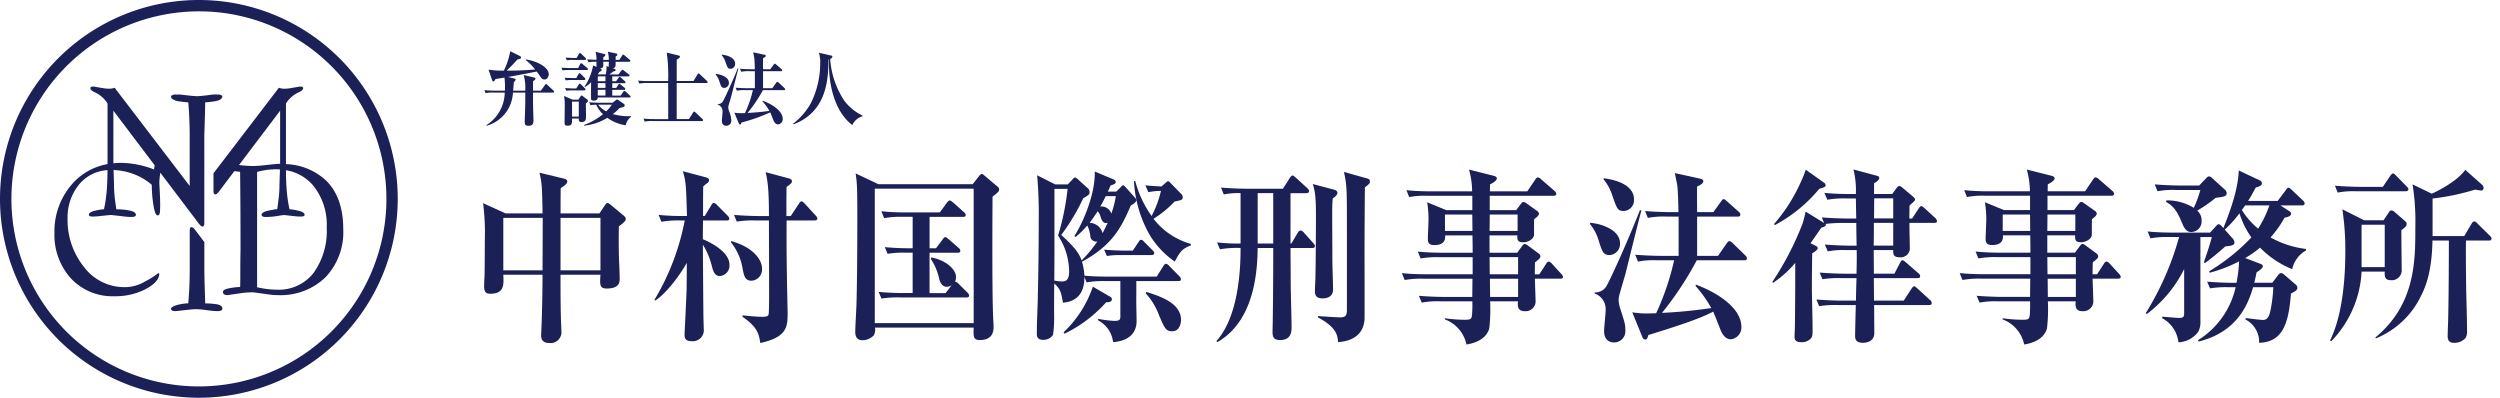
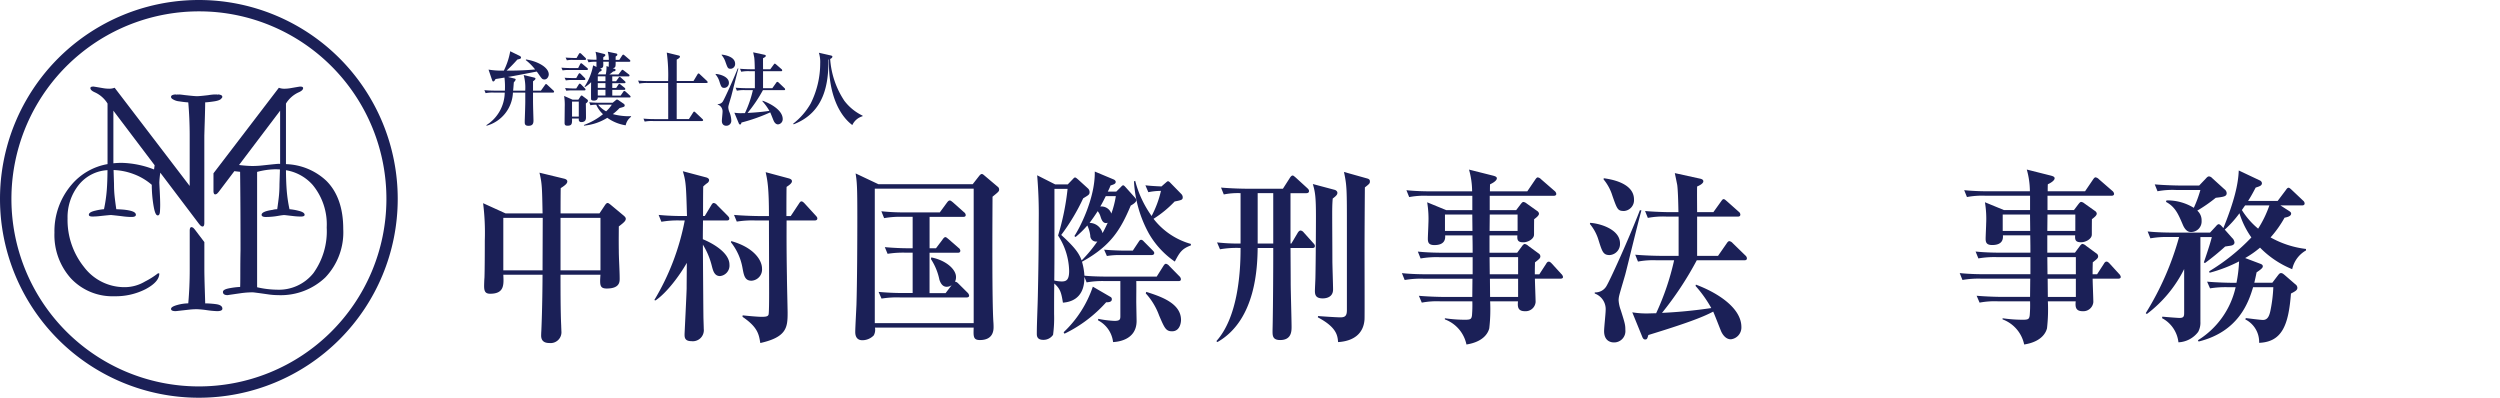
<svg xmlns="http://www.w3.org/2000/svg" width="440" height="70" viewBox="0 0 440 70">
  <g transform="translate(-50 -50)">
    <path d="M330.388,289.19c0,.949-.03,2.551,0,4.222,0,1.376.152,3.567.152,4.973,0,.557,0,1.734-2.282,1.734-1.248,0-1.218-.654-1.1-2.422h-7.029c0,2.521,0,6.58.121,8.969,0,.229.031.719.031.917a1.912,1.912,0,0,1-2.13,2.126c-1.187,0-1.431-.687-1.431-1.31,0-.031,0-.327.031-.785.182-4.057.213-8.9.213-9.917H310.06c.091,1.768.182,3.339-2.313,3.339-.852,0-1.065-.425-1.065-1.373,0-.229.03-1.211.06-1.409.062-1.538.062-6.282.062-6.61a41.673,41.673,0,0,0-.3-6.545l3.956,1.8h6.513c-.092-4.615-.092-5.236-.548-7.167l4.321,1.047c.274.065.578.2.578.49s-.213.59-1.156,1.18c-.03.719-.03,3.828-.03,4.45h6.846l1.005-1.505c.152-.2.274-.327.426-.327s.3.131.517.293l2.283,1.9c.273.229.4.392.4.59C331.605,288.175,331.393,288.436,330.388,289.19Zm-20.328-1.506v9.228h6.908c0-1.471.03-8.311.03-9.228Zm17.1,0h-7.029v9.228h7.029Z" transform="translate(-171.478 -199.339)" fill="#1b2057" />
    <path d="M348.2,297.927c-.974,0-1.217-.915-1.43-1.735a13.151,13.151,0,0,0-1.582-3.795c0,1.211.061,9.786.09,12.566,0,.36.062,1.966.062,2.26a1.945,1.945,0,0,1-2.192,2.159c-1.187,0-1.187-.72-1.187-1.211,0-.163.335-6.775.366-8.052,0-.719.03-3.862.03-4.516-1.278,2.259-3.56,5.3-5.508,6.611l-.213-.065a42.639,42.639,0,0,0,5.356-14.007H341.2a16.621,16.621,0,0,0-3.317.229l-.487-1.211c1.856.2,3.986.2,4.352.2h.639c-.153-5.433-.183-6.054-.731-7.887l4.078,1.08c.274.065.548.229.548.49a.685.685,0,0,1-.335.525,6.325,6.325,0,0,0-.7.588c-.031.917-.031,3.47-.031,5.2h.3l1.126-1.865c.153-.263.274-.425.457-.425a.88.88,0,0,1,.578.36l1.857,1.866c.182.2.3.327.3.523,0,.293-.244.327-.457.327h-4.169c-.03,2.291-.03,2.553-.03,3.3,1.064.427,4.686,2.13,4.686,4.483A1.857,1.857,0,0,1,348.2,297.927Zm5.539.819c-1.187,0-1.339-.95-1.583-2.26a10.024,10.024,0,0,0-2.038-4.514l.06-.2c3.865,1.08,5.417,3.271,5.417,4.843A1.978,1.978,0,0,1,353.736,298.746Zm11.138-10.6h-4.96c0,2.03-.031,4.453.061,9.916,0,1.015.121,5.727.121,6.317,0,2.585-.152,4.287-4.808,5.334-.244-1.505-.426-2.78-3.135-4.614l.031-.261c.486.064,2.586.261,3.317.261.791,0,1.156-.066,1.248-.426.091-.425.091-3.109.091-3.8,0-2-.03-10.932-.03-12.732h-2.375a17.353,17.353,0,0,0-3.286.2l-.486-1.178c1.825.163,3.986.2,4.321.2h1.826c0-4.877-.244-6.217-.579-7.723l4.017,1.079c.487.131.609.3.609.525,0,.359-.578.752-.943.982-.031.817-.031,4.385-.031,5.137h.761l1.43-2.159c.152-.229.274-.425.457-.425.152,0,.334.129.548.358l1.947,2.128c.182.2.3.328.3.523C365.33,288.077,365.057,288.142,364.874,288.142Z" transform="translate(-171.478 -199.339)" fill="#1b2057" />
    <path d="M396.165,283.953c-.031,5.6-.092,18.49.152,22.092.03.425.03.685.03.816,0,.524,0,2.325-2.4,2.325-1.187,0-1.157-.622-1.1-2.193H375.471a2.036,2.036,0,0,1-.213,1.375,2.808,2.808,0,0,1-2.008.851c-1.248,0-1.248-1.178-1.248-1.474,0-.687.183-3.993.213-4.776.121-4.125.152-11.161.152-15.35,0-5.5-.06-6.153-.3-7.757l4.017,1.9h16.585l1.126-1.44c.182-.229.335-.359.487-.359.183,0,.366.2.64.424l2.13,1.8a.6.6,0,0,1,.273.524C397.321,283,397.23,283.1,396.165,283.953Zm-3.318-1.407H375.441v23.661h17.406ZM391.6,301.69H379.915a16.922,16.922,0,0,0-3.288.2l-.517-1.178c1.461.132,2.891.2,4.352.2h1.643v-7.1h-1.126a17.19,17.19,0,0,0-3.286.2l-.487-1.178c1.43.129,2.891.2,4.321.2h.578v-5.533h-1.734a15.94,15.94,0,0,0-3.287.23l-.487-1.211a38.332,38.332,0,0,0,4.321.2h5.965l1.248-1.7c.152-.2.3-.394.517-.394.152,0,.3.131.548.327l1.948,1.735a.679.679,0,0,1,.3.491c0,.327-.3.327-.487.327h-5.873v5.533h1.125l1.157-1.539c.091-.131.3-.425.487-.425.152,0,.213.064.578.358l1.765,1.539a.681.681,0,0,1,.3.492c0,.328-.274.361-.457.361h-4.96v7.1h2.829l1.066-1.407a1.472,1.472,0,0,1-.882.294c-.7,0-1.066-.588-1.279-1.242a10.455,10.455,0,0,0-1.491-3.633l.061-.294c2.648.524,4.351,2.126,4.351,3.435a1.794,1.794,0,0,1-.182.85c.214-.031.457.165.609.327l1.583,1.572a.916.916,0,0,1,.3.523C392.056,301.657,391.753,301.69,391.6,301.69Z" transform="translate(-171.478 -199.339)" fill="#1b2057" />
    <path d="M428.854,298.811H421.46c.031.491,0,2.978,0,3.535,0,.458.06,3.3.06,3.469,0,3.567-3.711,3.7-4.139,3.731a4.952,4.952,0,0,0-2.647-3.828l.032-.263a18.591,18.591,0,0,0,2.859.36c1.036,0,1.036-.327,1.036-.917v-6.087h-2.648a15.709,15.709,0,0,0-3.286.229l-.4-.982c.09,4.288-3.1,4.483-3.773,4.549-.274-1.669-.428-2.421-1.522-3.372-.032,1.737-.032,3.5-.032,5.434a21.866,21.866,0,0,1-.183,3.6,2.024,2.024,0,0,1-1.734.883c-1.126,0-1.126-.753-1.126-1.08,0-1.865.152-4.877.183-6.742.152-6.869.152-10.831.152-12.926a80.638,80.638,0,0,0-.274-8.214l3.165,1.6h2.223l.852-.884c.213-.23.3-.327.425-.327.152,0,.274.129.518.327l1.8,1.636a.916.916,0,0,1,.244.588c0,.458-.154.525-1.126,1.113a35.872,35.872,0,0,1-3.866,6.448c2.709,2.456,3.2,3.438,3.593,4.483a23.138,23.138,0,0,0,2.767-3.338,1.032,1.032,0,0,1-1.246-1.047,6.193,6.193,0,0,0-.518-1.768,16.734,16.734,0,0,1-2.07,2.031l-.213-.165c.762-1.113,3.683-6.513,3.592-11.356l3.285,1.375c.244.1.4.261.4.456,0,.361-.425.459-.911.623a8.329,8.329,0,0,1-.489,1.08h1.493l.791-.786c.151-.162.3-.327.425-.327s.244.132.427.327l1.644,1.834a.763.763,0,0,1,.242.457c0,.394-.638.754-.975.95-1.763,4.156-3.438,7.071-8.581,9.883a11.283,11.283,0,0,1,.427,2.455c1.309.131,2.891.163,4.229.163h8.492l1.155-1.833c.184-.293.306-.424.486-.424a1.045,1.045,0,0,1,.549.36l1.8,1.832a.8.8,0,0,1,.273.523C429.311,298.811,429.038,298.811,428.854,298.811ZM407.7,290.793a43.858,43.858,0,0,0,1.673-8.214h-2.313v9.884c0,2.846,0,3.173-.029,6.249a7.073,7.073,0,0,0,1.277.165c.823,0,1.339-.229,1.339-1.865A11.788,11.788,0,0,0,407.7,290.793Zm8.46,11.748a23.515,23.515,0,0,1-7.334,5.531l-.151-.26a19.716,19.716,0,0,0,5.143-8.02l3.1,1.8a.425.425,0,0,1,.242.425C417.169,302.541,416.47,302.541,416.165,302.541Zm0-13.94c-.608,0-.821-.622-1-1.178a2.681,2.681,0,0,0-.488-.917c-.547.85-.943,1.407-1.429,2.061a2.392,2.392,0,0,1,2.281,1.8c.335-.59.61-1.178.913-1.834A.828.828,0,0,1,416.165,288.6Zm-.061-4.746c-.335.654-.579,1.177-.974,1.832a1.839,1.839,0,0,1,1.948,1.244,16.436,16.436,0,0,0,.792-3.076Zm8.035,10.376H418.69a13.474,13.474,0,0,0-2.4.163l-.488-1.114c1.492.132,3.074.165,3.44.165h1.613l1-1.505c.152-.23.245-.394.457-.394s.366.164.547.361l1.462,1.473c.182.2.3.295.3.491C424.625,294.165,424.352,294.231,424.139,294.231Zm4.107,1.143a15.148,15.148,0,0,1-4.564-4.941,21.375,21.375,0,0,1-2.618-9.165l.213-.1a18.681,18.681,0,0,0,2.891,6.185,18.078,18.078,0,0,0,1.643-4.418,11.367,11.367,0,0,0-2.221.229l-.517-1.211c1.156.132,2.13.165,2.829.2l.671-.588c.213-.164.335-.327.487-.327.122,0,.273.129.426.294l1.886,1.93a.87.87,0,0,1,.273.556c0,.492-.151.526-1.428.786a18.93,18.93,0,0,1-3.714,3.045,12.617,12.617,0,0,0,6.574,4.419v.261C429.494,293.118,429.1,293.739,428.246,295.374Zm-.486,12.273c-1.1,0-1.34-.621-2.283-2.813a11.7,11.7,0,0,0-2.342-3.862l.091-.263c2.463.786,6.117,1.964,6.117,4.941C429.343,305.88,429.25,307.647,427.76,307.647Z" transform="translate(-171.478 -199.339)" fill="#1b2057" />
    <path d="M452.446,292.986h-3.834c0,1.114.03,5.039.03,6.185,0,1.211.153,6.547.153,7.659,0,.784,0,2.356-2.01,2.356-1.338,0-1.338-.787-1.338-1.572,0-.26.03-1.341.03-1.569.061-3.568.092-8.837.092-12.7v-.361h-2.74c-.06,3.109-.213,12.664-7.09,16.56l-.182-.164c3.712-4.123,4.26-11.814,4.26-16.166v-.23a17.106,17.106,0,0,0-3.621.23l-.517-1.211a34.119,34.119,0,0,0,4.138.2v-8.869a12.583,12.583,0,0,0-2.952.229l-.486-1.211c1.825.163,3.986.2,4.32.2h6.574l1.217-1.9c.061-.1.274-.425.488-.425.152,0,.3.163.547.361l2.039,1.865c.213.2.3.327.3.523,0,.294-.274.361-.457.361h-2.8V292.2h.152l1.126-1.9c.092-.162.3-.392.488-.392a.832.832,0,0,1,.547.327l1.705,1.9c.182.2.273.327.273.49C452.9,292.953,452.659,292.986,452.446,292.986Zm-6.877-9.654h-2.74V292.2h2.74Zm10.468.948c-.03.425-.091.948-.091,2.651,0,2.291.031,5.991.031,8.28,0,.817.121,4.351.121,5.073,0,1.538-1.522,1.571-1.825,1.571-1.187,0-1.37-.589-1.37-1.308,0-.395.09-2.03.09-2.391.062-2.618.093-9.326.093-10.669,0-3.4-.122-4.32-.549-5.76l3.805,1.015c.182.033.517.229.517.523C456.859,283.494,456.8,283.723,456.037,284.28Zm5.66-1.963c-.029,2.813-.06,9.13-.06,11.227,0,1.9.031,11.158,0,11.976-.152,2.552-1.948,3.862-4.656,4.026-.092-1.112-.212-2.586-3.56-4.354l.029-.229c.884.066,3.2.229,3.956.229.853,0,1.126-.327,1.126-1.275v-14.4c0-6.873,0-7.494-.517-9.916l3.956,1.111c.4.1.61.2.61.556S462.488,281.7,461.7,282.317Z" transform="translate(-171.478 -199.339)" fill="#1b2057" />
    <path d="M496.123,298.385h-4.5c0,.655.122,3.535.122,4.125a1.768,1.768,0,0,1-1.888,1.6c-1.337,0-1.277-.917-1.215-1.733h-4.9a29.383,29.383,0,0,1-.151,4.745c-.122.459-.67,2.324-4.018,2.848a6.02,6.02,0,0,0-3.8-4.419v-.2a25.188,25.188,0,0,0,3.529.263c.974,0,1.157-.1,1.248-.785a22.178,22.178,0,0,0,.06-2.455H475a14.247,14.247,0,0,0-3.287.228L471.2,301.4c1.858.164,4.018.2,4.352.2H480.6l.03-3.208h-8.643a16.447,16.447,0,0,0-3.285.229l-.488-1.211c1.856.2,3.988.2,4.322.2h8.126v-3.008H474.79a16.708,16.708,0,0,0-3.287.227l-.486-1.211c1.856.2,3.986.2,4.321.2h5.326c0-2.129-.032-2.359-.032-3.046h-4.807c.03.492.06,1.7-1.888,1.7-1,0-1.157-.458-1.157-1.113,0-.426.093-2.226.093-2.587a17.8,17.8,0,0,0-.213-3.829l3.347,1.376h4.6v-2.52H472.78a14.37,14.37,0,0,0-3.285.227l-.487-1.21c1.855.2,3.987.2,4.322.2h7.241a14.192,14.192,0,0,0-.547-3.829l4.29,1.08c.335.1.609.2.609.457,0,.394-.669.819-1.187,1.048-.029.131-.029,1.047-.029,1.244h6.572l1.4-2.063c.18-.261.3-.392.456-.392a1.041,1.041,0,0,1,.577.328l2.374,2.061a.771.771,0,0,1,.3.523c0,.229-.213.329-.458.329h-11.26v2.52h4.657l.791-1.048c.213-.261.335-.392.486-.392a1.124,1.124,0,0,1,.55.26l1.886,1.343a.623.623,0,0,1,.3.458c0,.327-.427.655-.853.982-.031,2.455,0,2.749-.031,2.847-.091.623-1,1.212-1.886,1.212-1.064,0-1.064-.525-1.035-1.212h-4.9v3.046h4.871l.82-1.114c.213-.295.366-.425.517-.425a1.273,1.273,0,0,1,.609.328l1.826,1.341a.62.62,0,0,1,.306.491c0,.327-.154.459-.946,1.078-.029,1.309-.029,1.44-.029,2.1h.791l1.188-1.832c.151-.263.273-.394.486-.394.183,0,.365.164.547.36l1.643,1.8a.935.935,0,0,1,.305.523C496.579,298.32,496.335,298.385,496.123,298.385ZM480.6,287.1h-4.808v2.878h4.838Zm7.974,0h-4.9l-.03,2.878h4.931Zm.091,7.5h-5.022l.03,3.008h4.992Zm0,3.793h-4.96l.029,3.208h4.931Z" transform="translate(-171.478 -199.339)" fill="#1b2057" />
    <path d="M504.771,294.231c-1.126,0-1.307-.589-1.947-2.619a8.016,8.016,0,0,0-1.521-2.849l.029-.2c1.583.067,5.266,1.08,5.266,3.6A1.953,1.953,0,0,1,504.771,294.231Zm2.74,3.466c-.152.557-.913,3.076-1.035,3.6a3.826,3.826,0,0,0-.123.884,6.062,6.062,0,0,0,.367,1.7c.759,2.389.821,2.65.821,3.534a1.987,1.987,0,0,1-2.008,2.192c-.7,0-1.734-.358-1.734-2,0-.588.273-3.107.273-3.633A2.925,2.925,0,0,0,502.155,301v-.2a2.254,2.254,0,0,0,1.979-.982c.607-.883,4.2-8.867,5.964-13.484l.273.034C509.853,288.142,507.936,296.1,507.511,297.7Zm-.183-11.224c-1.126,0-1.217-.261-2.069-2.683a8.375,8.375,0,0,0-1.553-2.88l.031-.2c.944.131,5.325.721,5.325,3.732A1.905,1.905,0,0,1,507.328,286.473Zm21.149,8.674H520.11a58.038,58.038,0,0,1-6.118,9.259,85.929,85.929,0,0,0,8.673-.849,21.89,21.89,0,0,0-2.77-3.894l.062-.229c3.621,1.339,8.005,4.024,8.005,7.461a2.088,2.088,0,0,1-1.857,2.16c-1.128,0-1.674-1.31-1.765-1.538-.213-.524-1.1-2.815-1.34-3.338-1.886,1.013-4.9,2.127-11.411,4.123-.183.623-.214.786-.578.786-.244,0-.4-.2-.518-.524l-1.734-4.255a15.6,15.6,0,0,0,2.554.2c.428,0,.946-.034,1.644-.034a45.407,45.407,0,0,0,3.165-9.326H513.05a14.325,14.325,0,0,0-3.287.227l-.487-1.209c1.857.164,3.987.2,4.321.2h3.317v-6.908h-2.13a14.28,14.28,0,0,0-3.287.23l-.486-1.211c1.826.164,3.985.2,4.32.2h1.553c-.032-1.866-.092-3.862-.212-4.778-.062-.327-.366-1.8-.428-2.094l4.475.981c.151.034.547.132.547.459,0,.425-.791.786-1.095.915-.031.721,0,3.862,0,4.517h2.86l1.338-1.866c.213-.294.306-.425.457-.425.184,0,.3.131.579.36l2.1,1.866a.647.647,0,0,1,.273.492c0,.327-.273.358-.456.358h-7.151v6.908h3.681l1.521-2.192c.122-.2.306-.4.457-.4a.963.963,0,0,1,.579.328l2.251,2.193a.733.733,0,0,1,.275.492C528.935,295.113,528.692,295.147,528.477,295.147Z" transform="translate(-171.478 -199.339)" fill="#1b2057" />
-     <path d="M561.929,288.567h-4.382c-.031.688.061,3.863.061,4.486a1.6,1.6,0,0,1-1.765,1.57c-1.126,0-1.188-.523-1.158-1.276h-3.439c0,.2.032,2.748.032,4.155H554.9l1-1.931c.122-.229.242-.424.426-.424.153,0,.273.1.578.358l2.223,1.932a.687.687,0,0,1,.3.49c0,.327-.274.36-.487.36h-7.668l.03,3.96h5.233l1.37-2.1c.151-.228.306-.424.457-.424.122,0,.244.1.547.36l2.252,2.061a.73.73,0,0,1,.3.524c0,.327-.274.36-.456.36h-9.677c0,1.406.029,3.568.029,4.942,0,1.211-.974,1.7-2.007,1.7-1.37,0-1.37-.82-1.37-1.244,0-.917.091-4.355.122-5.4h-3.165a17.365,17.365,0,0,0-3.287.2l-.486-1.178c1.824.163,3.985.2,4.32.2h2.648c0-.817.06-3.207.092-3.96h-2.709a17.344,17.344,0,0,0-3.287.2l-.487-1.177c1.857.162,3.987.2,4.322.2h2.161c.03-1.505.061-2.616.03-4.155h-1.8a13.974,13.974,0,0,0-3.287.23l-.518-1.212c1.855.163,4.017.2,4.352.2h1.248c-.03-.621-.062-3.437-.062-3.994h-2.251a23.652,23.652,0,0,0-3.134.165c.03.163.03.26-.061.358a1.928,1.928,0,0,1-.7.3c-.975,1.407-1.4,2.028-1.917,2.75l.942.459c.244.129.335.26.335.391,0,.263-.457.622-.973.918-.031,1.537-.06,4.842-.06,6.117,0,1.015.122,5.6.122,6.513,0,1.67.058,2.03-.4,2.455a2.127,2.127,0,0,1-1.552.557c-1.216,0-1.216-.59-1.216-.982,0-.295.06-1.6.06-1.865.03-2.488.06-4.614.06-11.1a18.814,18.814,0,0,1-3.9,3.5l-.151-.131a52.413,52.413,0,0,0,5.355-10.341c.123-.361.427-1.572.518-2.064l3.256,2-.4-.981c1.858.164,4.017.2,4.352.2h1.7l-.06-3.534h-1.735a16.5,16.5,0,0,0-3.287.229l-.518-1.211c1.857.2,4.018.2,4.353.2h1.187a15.594,15.594,0,0,0-.425-4.319l4.136,1.113c.276.065.4.2.4.359,0,.458-.7.852-.911.95v1.9h3.194l.792-1.08c.183-.229.274-.327.425-.327a.917.917,0,0,1,.549.263l1.978,1.669a.711.711,0,0,1,.274.425c0,.2-.092.294-.975,1.08,0,.523,0,.688-.029,2.29h.486l1.157-1.767c.182-.294.335-.425.487-.425.122,0,.273.131.547.36l1.887,1.735a.847.847,0,0,1,.3.523C562.415,288.5,562.142,288.567,561.929,288.567Zm-20.268-5.988a25.962,25.962,0,0,1-7.82,6.382l-.122-.2a29.569,29.569,0,0,0,4.838-7.691,17.032,17.032,0,0,0,.73-1.864l3.226,2.29a.577.577,0,0,1,.274.425C542.787,282.219,542.7,282.25,541.661,282.579Zm13.024,5.988h-3.407c0,2.391,0,2.651-.032,3.994h3.439Zm0-4.32h-3.346l-.031,3.534h3.377Z" transform="translate(-171.478 -199.339)" fill="#1b2057" />
    <path d="M594.283,298.385h-4.5c0,.655.122,3.535.122,4.125a1.766,1.766,0,0,1-1.885,1.6c-1.34,0-1.28-.917-1.218-1.733h-4.9a29.5,29.5,0,0,1-.151,4.745c-.122.459-.671,2.324-4.018,2.848a6.023,6.023,0,0,0-3.8-4.419v-.2a25.24,25.24,0,0,0,3.531.263c.973,0,1.155-.1,1.246-.785a21.824,21.824,0,0,0,.061-2.455h-5.6a14.241,14.241,0,0,0-3.287.228l-.518-1.211c1.857.164,4.018.2,4.353.2h5.05l.032-3.208h-8.644a16.494,16.494,0,0,0-3.287.229l-.485-1.211c1.855.2,3.985.2,4.32.2h8.125v-3.008h-5.873a16.659,16.659,0,0,0-3.285.227l-.488-1.211c1.855.2,3.987.2,4.322.2h5.324c0-2.129-.029-2.359-.029-3.046h-4.809c.032.492.061,1.7-1.887,1.7-1,0-1.156-.458-1.156-1.113,0-.426.09-2.226.09-2.587a17.825,17.825,0,0,0-.212-3.829l3.348,1.376h4.594v-2.52h-7.82a14.4,14.4,0,0,0-3.287.227l-.486-1.21c1.855.2,3.985.2,4.32.2h7.243a14.27,14.27,0,0,0-.547-3.829l4.291,1.08c.334.1.609.2.609.457,0,.394-.67.819-1.188,1.048-.031.131-.031,1.047-.031,1.244h6.574l1.4-2.063c.182-.261.3-.392.457-.392a1.043,1.043,0,0,1,.578.328l2.374,2.061a.776.776,0,0,1,.3.523c0,.229-.212.329-.454.329H581.838v2.52h4.655l.791-1.048c.214-.261.336-.392.488-.392a1.125,1.125,0,0,1,.547.26l1.888,1.343a.622.622,0,0,1,.3.458c0,.327-.425.655-.852.982-.03,2.455,0,2.749-.03,2.847-.091.623-1,1.212-1.888,1.212-1.064,0-1.064-.525-1.033-1.212h-4.9v3.046h4.868l.822-1.114c.213-.295.364-.425.518-.425a1.288,1.288,0,0,1,.608.328l1.825,1.341a.621.621,0,0,1,.305.491c0,.327-.152.459-.943,1.078-.032,1.309-.032,1.44-.032,2.1h.792l1.187-1.832c.153-.263.273-.394.488-.394.181,0,.364.164.547.36l1.643,1.8a.945.945,0,0,1,.3.523C594.74,298.32,594.5,298.385,594.283,298.385ZM578.763,287.1h-4.807v2.878h4.839Zm7.973,0h-4.9l-.03,2.878h4.928Zm.093,7.5h-5.021l.03,3.008h4.991Zm0,3.793h-4.962l.031,3.208h4.931Z" transform="translate(-171.478 -199.339)" fill="#1b2057" />
    <path d="M624.906,296.716a16.707,16.707,0,0,1-5.661-3.794,16.865,16.865,0,0,1-2.618,1.832l2.679,1.014c.273.1.425.229.425.424,0,.166,0,.361-1.094,1.081-.183.917-.274,1.277-.4,1.833h3.165l.973-1.277c.092-.1.275-.426.549-.426s.424.165.637.328l1.888,1.636a.767.767,0,0,1,.366.623c0,.392-.3.588-1.128,1.013-.425,5.531-1.55,8.51-5.6,8.675a4.444,4.444,0,0,0-2.436-4.125l.091-.23c.608.067,2.557.327,3.014.327.913,0,1.186-.849,1.4-2.06a25,25,0,0,0,.425-3.7h-3.559c-.791,2.651-2.556,7.824-9.587,9.558l-.122-.229a14.737,14.737,0,0,0,6.635-9.329h-1.217a17.288,17.288,0,0,0-3.287.2l-.517-1.18c1.856.165,4.017.2,4.352.2h.82a24.287,24.287,0,0,0,.457-3.764,25.7,25.7,0,0,1-5.2,2l-.061-.263a35.468,35.468,0,0,0,7.427-5.956,15.087,15.087,0,0,1-2.1-4.254,18.781,18.781,0,0,1-2.586,2.879l1.309,1.473a1.214,1.214,0,0,1,.4.787c0,.425-.456.523-.608.556-.183.034-.884.131-1.035.163a43.836,43.836,0,0,1-3.561,2.912l-.183-.131c.852-2.485,1.187-3.6,1.4-4.449h-2.008v14.922a3.379,3.379,0,0,1-.395,1.767,4.6,4.6,0,0,1-3.471,1.834,5.5,5.5,0,0,0-2.89-4.256l.062-.261c1,.1,2.767.228,3.011.228.823,0,.823-.358.823-1.046v-7.559a22.313,22.313,0,0,1-6.575,7.919l-.182-.165A51.135,51.135,0,0,0,605,291.056h-1.766a16.378,16.378,0,0,0-3.285.229l-.487-1.211c1.826.2,3.987.2,4.322.2h6.664l.973-1.048c.122-.132.337-.426.549-.426.242,0,.547.361.821.688,1.917-4.746,2.617-7.724,2.708-10.146l3.744,1.768a.593.593,0,0,1,.334.458c0,.425-.365.557-1.1.786-.669,1.276-.943,1.734-1.339,2.355h5.205l1.431-1.9c.12-.163.274-.426.486-.426.183,0,.4.229.547.361l2.01,1.9a.671.671,0,0,1,.274.49c0,.3-.245.361-.457.361h-3.8l1.583,1.015c.122.1.3.2.3.425,0,.523-.882.655-1.158.719a19.193,19.193,0,0,1-2.463,3.47,16.785,16.785,0,0,0,6.239,2.031v.261A4.989,4.989,0,0,0,624.906,296.716Zm-13.452-12.567a26.651,26.651,0,0,1-3.255,2.259,2.266,2.266,0,0,1,.76,1.8,1.851,1.851,0,0,1-1.827,1.965c-.274,0-.943,0-1.49-1.309-.73-1.7-1.278-3.109-2.953-3.993l.093-.263a8.893,8.893,0,0,1,4.807,1.309,21.135,21.135,0,0,0,1.157-3.141h-4.262A14.214,14.214,0,0,0,601.2,283l-.488-1.21c1.856.162,3.988.2,4.322.2h3.5l1.155-1.211c.154-.164.335-.393.58-.393a.842.842,0,0,1,.546.295l2.162,1.964a.887.887,0,0,1,.395.688C613.371,283.888,612.915,283.986,611.454,284.149Zm5.173,1.342c-.091.1-.486.688-.576.819a13.369,13.369,0,0,0,2.859,3.272,19.288,19.288,0,0,0,1.979-4.091Z" transform="translate(-171.478 -199.339)" fill="#1b2057" />
-     <path d="M644.114,289.845c0,1.079.059,5.889.059,6.871a1.753,1.753,0,0,1-1.946,1.932c-1.065,0-1.065-.752-1.036-1.507h-4.076a18.905,18.905,0,0,1-5.358,12.274l-.181-.163c1.946-3.962,2.677-9.787,2.677-15.644a47.4,47.4,0,0,0-.518-7.429l3.834,1.929h3.409l.882-1.308c.093-.163.244-.425.489-.425a.947.947,0,0,1,.637.327l1.7,1.473c.183.163.366.294.366.588C645.057,289.124,644.691,289.451,644.114,289.845Zm.76-6.841H636.2a14.234,14.234,0,0,0-3.287.229l-.486-1.21c1.856.162,3.986.2,4.321.2h4.107l1.31-1.932c.121-.163.3-.425.456-.425.213,0,.425.229.548.36l1.887,1.93c.183.2.3.3.3.492C645.36,282.938,645.087,283,644.874,283Zm-3.683,5.891h-4.076v7.463h4.076Zm18.351,2.782h-4.047c-.031,1.08-.031,3.73.029,8.148.032,2.159.154,5.6.154,7.758a2.173,2.173,0,0,1-.244,1.211,2.6,2.6,0,0,1-2.069.884c-1.1,0-1.1-.884-1.1-1.244,0-.426.09-2.456.09-2.914.122-5.1.122-13.221.122-13.843H649.59c-.091,5.4-1.185,8.115-1.977,9.653a15.093,15.093,0,0,1-7.972,7.562l-.093-.165c7.03-5.792,7.03-13.418,7.03-19.439a41.669,41.669,0,0,0-.487-7.494l3.379,1.635c.608-.262,4.291-2,5.9-4.189l2.921,2.585a.9.9,0,0,1,.3.59.44.44,0,0,1-.487.458c-.153-.033-.487-.066-1.005-.164a41.608,41.608,0,0,1-7.486,1.571v6.611h5.568l1.28-2.159c.061-.1.242-.425.457-.425a.863.863,0,0,1,.577.358l2.192,2.161a.838.838,0,0,1,.3.49C660,291.644,659.7,291.677,659.542,291.677Z" transform="translate(-171.478 -199.339)" fill="#1b2057" />
    <path d="M225.5,315.771a15.737,15.737,0,0,0-1.9-.136c-.007-.3-.031-1.105-.074-2.491-.05-1.591-.075-2.758-.075-3.47V304.85l-1.557-2.054a2.8,2.8,0,0,0-.28-.334.619.619,0,0,0-.43-.245c-.309,0-.309.49-.309.652v6.8c0,2.05-.086,4.055-.256,5.961a7.682,7.682,0,0,0-1.924.286c-.765.213-1.106.429-1.106.7,0,.384.628.384.836.384.012,0,.05,0,2.392-.266a12.542,12.542,0,0,1,1.347-.073,16.244,16.244,0,0,1,1.721.169,15.841,15.841,0,0,0,1.79.171c.234,0,.949,0,.949-.431S226.242,315.872,225.5,315.771Z" transform="translate(-137.484 -212.241)" fill="#1b2057" />
    <path d="M223.154,275.091a1.319,1.319,0,0,0-.621-.105h-.018l.006.117-.074-.118c-.092,0-.21,0-.352.009a1.2,1.2,0,0,0-.146-.009,10.577,10.577,0,0,0-1.07.127l-.219.025c-.842.1-1.421.149-1.722.149s-.894-.05-1.761-.15l-.433-.047c-.51-.071-.807-.1-.909-.1a1.078,1.078,0,0,0-.146.01c-.132-.007-.246-.01-.336-.01l-.056,0v.118l-.066-.12a1.489,1.489,0,0,0-.553.078c-.258.085-.312.233-.312.341,0,.165.117.311.333.429a2.546,2.546,0,0,0,1.1.36c.634.1,1.173.16,1.6.183.166,1.86.25,3.855.25,5.932v8.776L204.441,273.8l-.081.029a2.589,2.589,0,0,1-.866.141,6.578,6.578,0,0,1-1.147-.106c-1.56-.271-1.614-.271-1.642-.271-.132,0-.533,0-.533.27,0,.254.232.487.709.711a5.068,5.068,0,0,1,2.31,2.008v10.659a10.718,10.718,0,0,0-6.335,3.629,12.584,12.584,0,0,0-3.009,8.451,11.4,11.4,0,0,0,2.906,8.043,10.01,10.01,0,0,0,7.659,3.132,11.557,11.557,0,0,0,5.5-1.259c1.587-.848,2.392-1.772,2.392-2.747l-.226-.038a13.751,13.751,0,0,1-2.28,1.446,6.969,6.969,0,0,1-3.582,1,8.9,8.9,0,0,1-7.176-3.56,13.225,13.225,0,0,1-2.885-8.547,9.107,9.107,0,0,1,1.936-5.848,6.96,6.96,0,0,1,5.093-2.638c-.008,1.341-.051,2.53-.129,3.533a25.674,25.674,0,0,1-.488,3.338,9.578,9.578,0,0,0-1.477.245c-.809.183-1.187.417-1.187.738s.506.308.722.308a11.4,11.4,0,0,0,1.182-.075c1.17-.129,1.833-.189,2.014-.191q1.129.115,2.016.226a12.159,12.159,0,0,0,1.542.116c.2,0,.8,0,.8-.383,0-.431-.584-.708-1.838-.87-.366-.05-.908-.086-1.61-.111-.143-.983-.246-1.786-.306-2.387-.062-.62-.094-1.3-.094-2.029l-.08-2.478a10.954,10.954,0,0,1,3.5.7,10.37,10.37,0,0,1,3.225,1.9,22.706,22.706,0,0,0,.285,3.532c.264,1.633.54,1.851.776,1.851.337,0,.372-.538.383-.716q.036-.609.037-1.107c0-.581-.024-1.352-.075-2.355-.048-.911-.076-1.519-.076-1.622a16.152,16.152,0,0,1,.169-1.719l4.96,6.556h0l1.771,2.342a2.842,2.842,0,0,0,.28.334.614.614,0,0,0,.43.245c.309,0,.309-.491.309-.652V282.308c0-.134.029-1.111.076-2.619.046-1.485.071-2.6.074-3.313.43-.022.971-.084,1.609-.183.716-.109,1.139-.3,1.266-.54a.324.324,0,0,0,.143-.249A.338.338,0,0,0,223.154,275.091Zm-11.777,13.092a16.686,16.686,0,0,0-5.714-1.163,14.23,14.23,0,0,0-1.444.078v-9.26l7.26,9.6Z" transform="translate(-134.264 -208.358)" fill="#1b2057" />
    <path d="M246.077,290.165a10.857,10.857,0,0,0-7.092-2.919V276.585a5.076,5.076,0,0,1,2.31-2.008c.478-.225.71-.458.71-.711,0-.27-.4-.27-.533-.27-.029,0-.083,0-1.642.271a6.575,6.575,0,0,1-1.149.106,2.59,2.59,0,0,1-.864-.141l-.081-.029-11.508,15.054v3.066c0,.159,0,.648.309.648a.609.609,0,0,0,.43-.243,2.934,2.934,0,0,0,.28-.332l.687-.908h0l1.972-2.609c.318.043.65.083,1.009.115q.036,2.878.055,6.462.019,3.655.018,7.362c-.025,1.118-.037,2.464-.037,4,0,1.58-.014,2.211-.027,2.443a12.544,12.544,0,0,0-1.743.2c-.877.149-1.287.364-1.287.679,0,.256.137.56.811.56h0q1.207-.18,2.3-.335a15.207,15.207,0,0,1,2.134-.155c.1,0,.664.063,2.776.366a12.1,12.1,0,0,0,1.676.125,11.357,11.357,0,0,0,8.327-3.12,11.492,11.492,0,0,0,3.149-8.508C249.073,295,248.065,292.133,246.077,290.165Zm-13.045-2.591a21.715,21.715,0,0,1-2.305-.177l7.23-9.558V287.2l-.047,0c-.079,0-.157-.008-.239-.008-.1,0-.511.03-2.954.294A16.137,16.137,0,0,1,233.032,287.573Zm10.794,18.842a7.77,7.77,0,0,1-6.419,2.928,16.429,16.429,0,0,1-3.5-.43v-20.3a13.177,13.177,0,0,1,3.2-.464c.264,0,.532.009.821.03l-.084,2.589c0,.735-.031,1.413-.092,2.027s-.164,1.41-.307,2.387a2.609,2.609,0,0,0-.806.111c-1.156.163-1.94.439-1.94.87,0,.383.579.383.768.383a13.122,13.122,0,0,0,1.634-.116c.544-.073.8-.149,1.517-.224.187,0,.576.061,1.745.189a11.457,11.457,0,0,0,1.184.075c.216,0,.721,0,.721-.308s-.377-.556-1.185-.738a9.584,9.584,0,0,0-1.478-.245,25.717,25.717,0,0,1-.488-3.338c-.079-1-.123-2.191-.13-3.527a8,8,0,0,1,4.709,2.6,10.914,10.914,0,0,1,2.461,7.492A12.61,12.61,0,0,1,243.826,306.415Z" transform="translate(-138.656 -208.358)" fill="#1b2057" />
    <path d="M315.437,262.978c.163.043.284.085.284.2s-.108.242-.431.469v1.646h1.389l.7-.979c.081-.128.135-.184.2-.184.082,0,.149.07.243.155l1.052.98a.285.285,0,0,1,.122.213c0,.141-.122.155-.2.155H315.29v1.349c0,1.249.08,3.235.08,3.576,0,.638-.229.922-.89.922-.593,0-.648-.312-.648-.639,0-.142,0-.411.014-.638.041-1.164.081-2.469.081-2.952v-1.618h-2.172a6.335,6.335,0,0,1-4.626,5.833l-.054-.1a6.9,6.9,0,0,0,3.237-5.733H308.4a6.433,6.433,0,0,0-1.456.1l-.216-.525c.634.057,1.281.085,1.916.085h1.7c0-.142.013-.454.013-.724a13.212,13.212,0,0,0-.094-1.575c-.391.071-1.227.2-1.565.256-.162.269-.242.425-.418.425-.094,0-.148-.113-.2-.255l-.621-1.831a13.517,13.517,0,0,0,2.7.17,12.427,12.427,0,0,0,1.119-3.4l1.7.837a.325.325,0,0,1,.2.27c0,.2-.176.241-.648.355a26.335,26.335,0,0,1-1.888,1.943,49.486,49.486,0,0,0,5.017-.2,9.178,9.178,0,0,0-1.645-1.646l.04-.114c1.767.256,4.007,1.277,4.007,2.64,0,.34-.27.879-.743.879-.391,0-.458-.1-1-.879-.121-.171-.242-.355-.377-.511-1.335.255-3.912.766-5.059.951l1.093.269c.175.043.256.071.256.185,0,.1-.094.241-.323.51-.027.412-.081,1.121-.122,1.448h2.132a8.426,8.426,0,0,0-.27-2.753Z" transform="translate(-171.478 -199.339)" fill="#1b2057" />
    <path d="M324.747,261.658h-3.183a5.715,5.715,0,0,0-1.066.071l-.215-.482c.66.056,1.362.07,1.551.07h1.4l.338-.667c.054-.1.121-.184.189-.184s.148.071.256.156l.782.653a.3.3,0,0,1,.149.227C324.95,261.644,324.842,261.658,324.747,261.658Zm-.162,5.889c.014.412.027,1.973.027,2.413,0,.269,0,.865-.809.865a.412.412,0,0,1-.458-.482V270.2h-1.188c.014.866.014,1.263-.8,1.263-.378,0-.513-.128-.513-.5,0-.44.027-2.384.027-2.781a10.363,10.363,0,0,0-.108-1.958l1.47.652h1.039l.364-.553c.067-.114.135-.171.216-.171s.135.057.243.142l.7.525a.373.373,0,0,1,.162.242C324.963,267.277,324.734,267.448,324.585,267.547Zm-.283-4.129H322.13a6.243,6.243,0,0,0-1.065.071l-.216-.468c.715.056,1.417.056,1.47.056h.58l.378-.667c.054-.085.121-.184.189-.184.094,0,.175.085.256.156l.648.653a.32.32,0,0,1,.134.241C324.5,263.4,324.4,263.418,324.3,263.418Zm.027,1.83h-2.118a7.957,7.957,0,0,0-1.065.057l-.216-.468c.4.028,1.025.071,1.443.071h.526l.418-.667c.068-.113.135-.185.2-.185s.162.086.243.157l.633.652a.365.365,0,0,1,.135.227C324.531,265.22,324.424,265.248,324.329,265.248Zm.081-5.364h-2.1a5.007,5.007,0,0,0-1.066.071l-.216-.482c.715.056,1.4.071,1.457.071h.472l.392-.682c.053-.085.121-.184.2-.184a.489.489,0,0,1,.256.156l.688.667a.443.443,0,0,1,.135.227C324.626,259.856,324.518,259.884,324.41,259.884Zm-1.065,7.337h-1.188v2.639h1.188Zm8.255,4.172a7.521,7.521,0,0,1-3.238-1.32,9.3,9.3,0,0,1-4.1,1.377l-.014-.114a11.46,11.46,0,0,0,3.359-1.9,4.942,4.942,0,0,1-1.187-1.66,4.89,4.89,0,0,0-1.026.084l-.215-.524c.823.085,1.767.085,1.915.085h2.213l.539-.44c.094-.071.149-.128.229-.128a.7.7,0,0,1,.311.156l.89.61a.367.367,0,0,1,.148.256c0,.241-.081.269-.9.482a10.279,10.279,0,0,1-1.187,1.065,10.846,10.846,0,0,0,3.184.368l.04.1A2.448,2.448,0,0,0,331.6,271.393Zm.647-4.9h-5.558c0,.4-.323.553-.674.553-.472,0-.5-.17-.512-.326,0-.114-.014-1.078.013-2.923a5.165,5.165,0,0,1-1.079.866l-.081-.071a9.964,9.964,0,0,0,1.511-3.747l.593.27c0-.1-.013-.511,0-.908a5.693,5.693,0,0,0-1.4.1l-.23-.525a15.323,15.323,0,0,0,1.632.071,4.761,4.761,0,0,0-.175-1.4l1.416.355c.23.056.311.1.311.241s-.055.156-.351.355c-.014.241-.014.326-.014.468h.985a5.448,5.448,0,0,0-.189-1.433l1.43.3c.135.028.256.071.256.227,0,.113-.054.156-.3.326v.582h.648l.486-.752c.053-.071.135-.17.2-.17s.148.071.243.141l.877.753a.306.306,0,0,1,.134.213c0,.127-.121.156-.2.156h-2.388c0,.894,0,1.022-.512,1.135l.31.1c.176.057.189.142.189.2,0,.213-.243.241-.431.27a5.419,5.419,0,0,1-.661.525h1.6l.486-.639c.1-.128.149-.185.216-.185s.135.043.257.142l.863.667a.225.225,0,0,1,.121.2c0,.142-.108.156-.2.156h-2.833v.851h.675l.417-.581c.082-.114.136-.185.216-.185s.149.071.23.142l.66.6a.307.307,0,0,1,.136.213c0,.128-.122.156-.2.156h-2.131v.838h.688l.351-.54c.04-.071.135-.184.2-.184a.489.489,0,0,1,.243.142l.674.539a.306.306,0,0,1,.135.227c0,.128-.108.156-.2.156h-2.091v1.007h1.47l.445-.652c.054-.085.122-.17.2-.17a.587.587,0,0,1,.243.127l.714.653c.108.1.149.17.149.227C332.463,266.483,332.341,266.5,332.247,266.5Zm-4.6-6.286c.041.922.041,1.05-.553,1.206.216.1.283.128.283.241,0,.156-.148.213-.391.326-.094.143-.188.27-.31.455h1.417a5.387,5.387,0,0,0,.121-1.462l.4.128c0-.1.013-.8.013-.894Zm.392,2.568h-1.35v.851h1.35Zm0,1.192h-1.35v.838h1.35Zm0,1.178h-1.35v1.007h1.35Zm-1.3,2.611a4.694,4.694,0,0,0,1.416,1.178,5.926,5.926,0,0,0,1.012-1.178Z" transform="translate(-171.478 -199.339)" fill="#1b2057" />
    <path d="M343.533,263.6l.688-1.149c.04-.071.108-.185.2-.185a.4.4,0,0,1,.243.156l1.227,1.15a.391.391,0,0,1,.135.227c0,.128-.108.142-.216.142h-5.233V270.3h2.145l.728-1.135c.067-.1.121-.184.2-.184s.162.085.243.156l1.2,1.135c.08.071.134.128.134.213,0,.127-.121.156-.2.156H336.4a6.456,6.456,0,0,0-1.457.1l-.215-.525c.633.057,1.281.085,1.915.085h2.441c0-4.541,0-5.037-.013-6.357h-3.615a7.45,7.45,0,0,0-1.457.1l-.216-.525a17.285,17.285,0,0,0,1.916.085h3.372a29.979,29.979,0,0,0-.243-5.009l2.091.511c.121.028.229.071.229.213,0,.212-.432.439-.566.511V263.6Z" transform="translate(-171.478 -199.339)" fill="#1b2057" />
    <path d="M348.957,264.809c-.5,0-.58-.256-.863-1.136a3.442,3.442,0,0,0-.674-1.234l.013-.085c.7.028,2.334.468,2.334,1.561A.855.855,0,0,1,348.957,264.809Zm1.214,1.5c-.067.241-.4,1.334-.458,1.561a1.589,1.589,0,0,0-.054.383,2.557,2.557,0,0,0,.162.738,4.175,4.175,0,0,1,.364,1.532.872.872,0,0,1-.89.951c-.311,0-.769-.156-.769-.866,0-.255.121-1.348.121-1.575a1.267,1.267,0,0,0-.85-1.291v-.085a1.007,1.007,0,0,0,.877-.426c.27-.383,1.862-3.846,2.644-5.846l.121.014C351.21,262.169,350.36,265.617,350.171,266.313Zm-.081-4.868c-.5,0-.539-.113-.917-1.163a3.624,3.624,0,0,0-.688-1.249l.014-.085c.418.056,2.36.312,2.36,1.618A.832.832,0,0,1,350.09,261.445Zm9.375,3.761h-3.709a25.1,25.1,0,0,1-2.712,4.016c1.282-.071,2.563-.171,3.845-.369a9.494,9.494,0,0,0-1.228-1.689l.027-.1c1.605.582,3.548,1.745,3.548,3.235a.913.913,0,0,1-.823.937c-.5,0-.742-.568-.782-.667-.1-.227-.486-1.22-.594-1.447a31.156,31.156,0,0,1-5.058,1.787c-.081.27-.094.341-.256.341-.108,0-.176-.085-.23-.227l-.768-1.845a7.124,7.124,0,0,0,1.132.085c.189,0,.419-.014.729-.014a19.474,19.474,0,0,0,1.4-4.044h-1.363a6.468,6.468,0,0,0-1.457.1l-.215-.525c.822.071,1.767.085,1.915.085h1.47v-2.994h-.944a6.523,6.523,0,0,0-1.457.1l-.215-.525c.809.071,1.767.085,1.915.085h.688c-.014-.808-.04-1.674-.1-2.071-.026-.142-.161-.781-.188-.909l1.982.426c.068.014.244.057.244.2,0,.184-.352.34-.486.4-.014.312,0,1.675,0,1.958h1.268l.593-.808c.1-.128.135-.185.2-.185s.134.057.256.156l.931.809a.282.282,0,0,1,.121.213c0,.142-.121.156-.2.156h-3.17v2.994h1.632l.674-.95c.055-.086.135-.171.2-.171a.429.429,0,0,1,.257.142l1,.951a.312.312,0,0,1,.121.213C359.667,265.192,359.56,265.206,359.465,265.206Z" transform="translate(-171.478 -199.339)" fill="#1b2057" />
    <path d="M371.486,271.35c-2.334-1.745-4.236-5.562-4.114-11.536l-.081.028c0,4.115-.621,9.252-6.138,11.381l-.081-.114a11.957,11.957,0,0,0,3.076-3.533,15.812,15.812,0,0,0,1.686-7.053,5.644,5.644,0,0,0-.23-1.9l2.119.483c.107.028.255.071.255.2,0,.227-.283.355-.391.412a15.154,15.154,0,0,0,2.5,7.365,8.8,8.8,0,0,0,3.21,2.611v.1A2.87,2.87,0,0,0,371.486,271.35Z" transform="translate(-171.478 -199.339)" fill="#1b2057" />
    <path d="M35,2A33.009,33.009,0,0,0,22.156,65.408,33.009,33.009,0,0,0,47.844,4.592,32.792,32.792,0,0,0,35,2m0-2A35,35,0,1,1,0,35,35,35,0,0,1,35,0Z" transform="translate(50 50)" fill="#1b2057" />
    <rect width="440" height="70" transform="translate(50 50)" fill="none" />
  </g>
</svg>